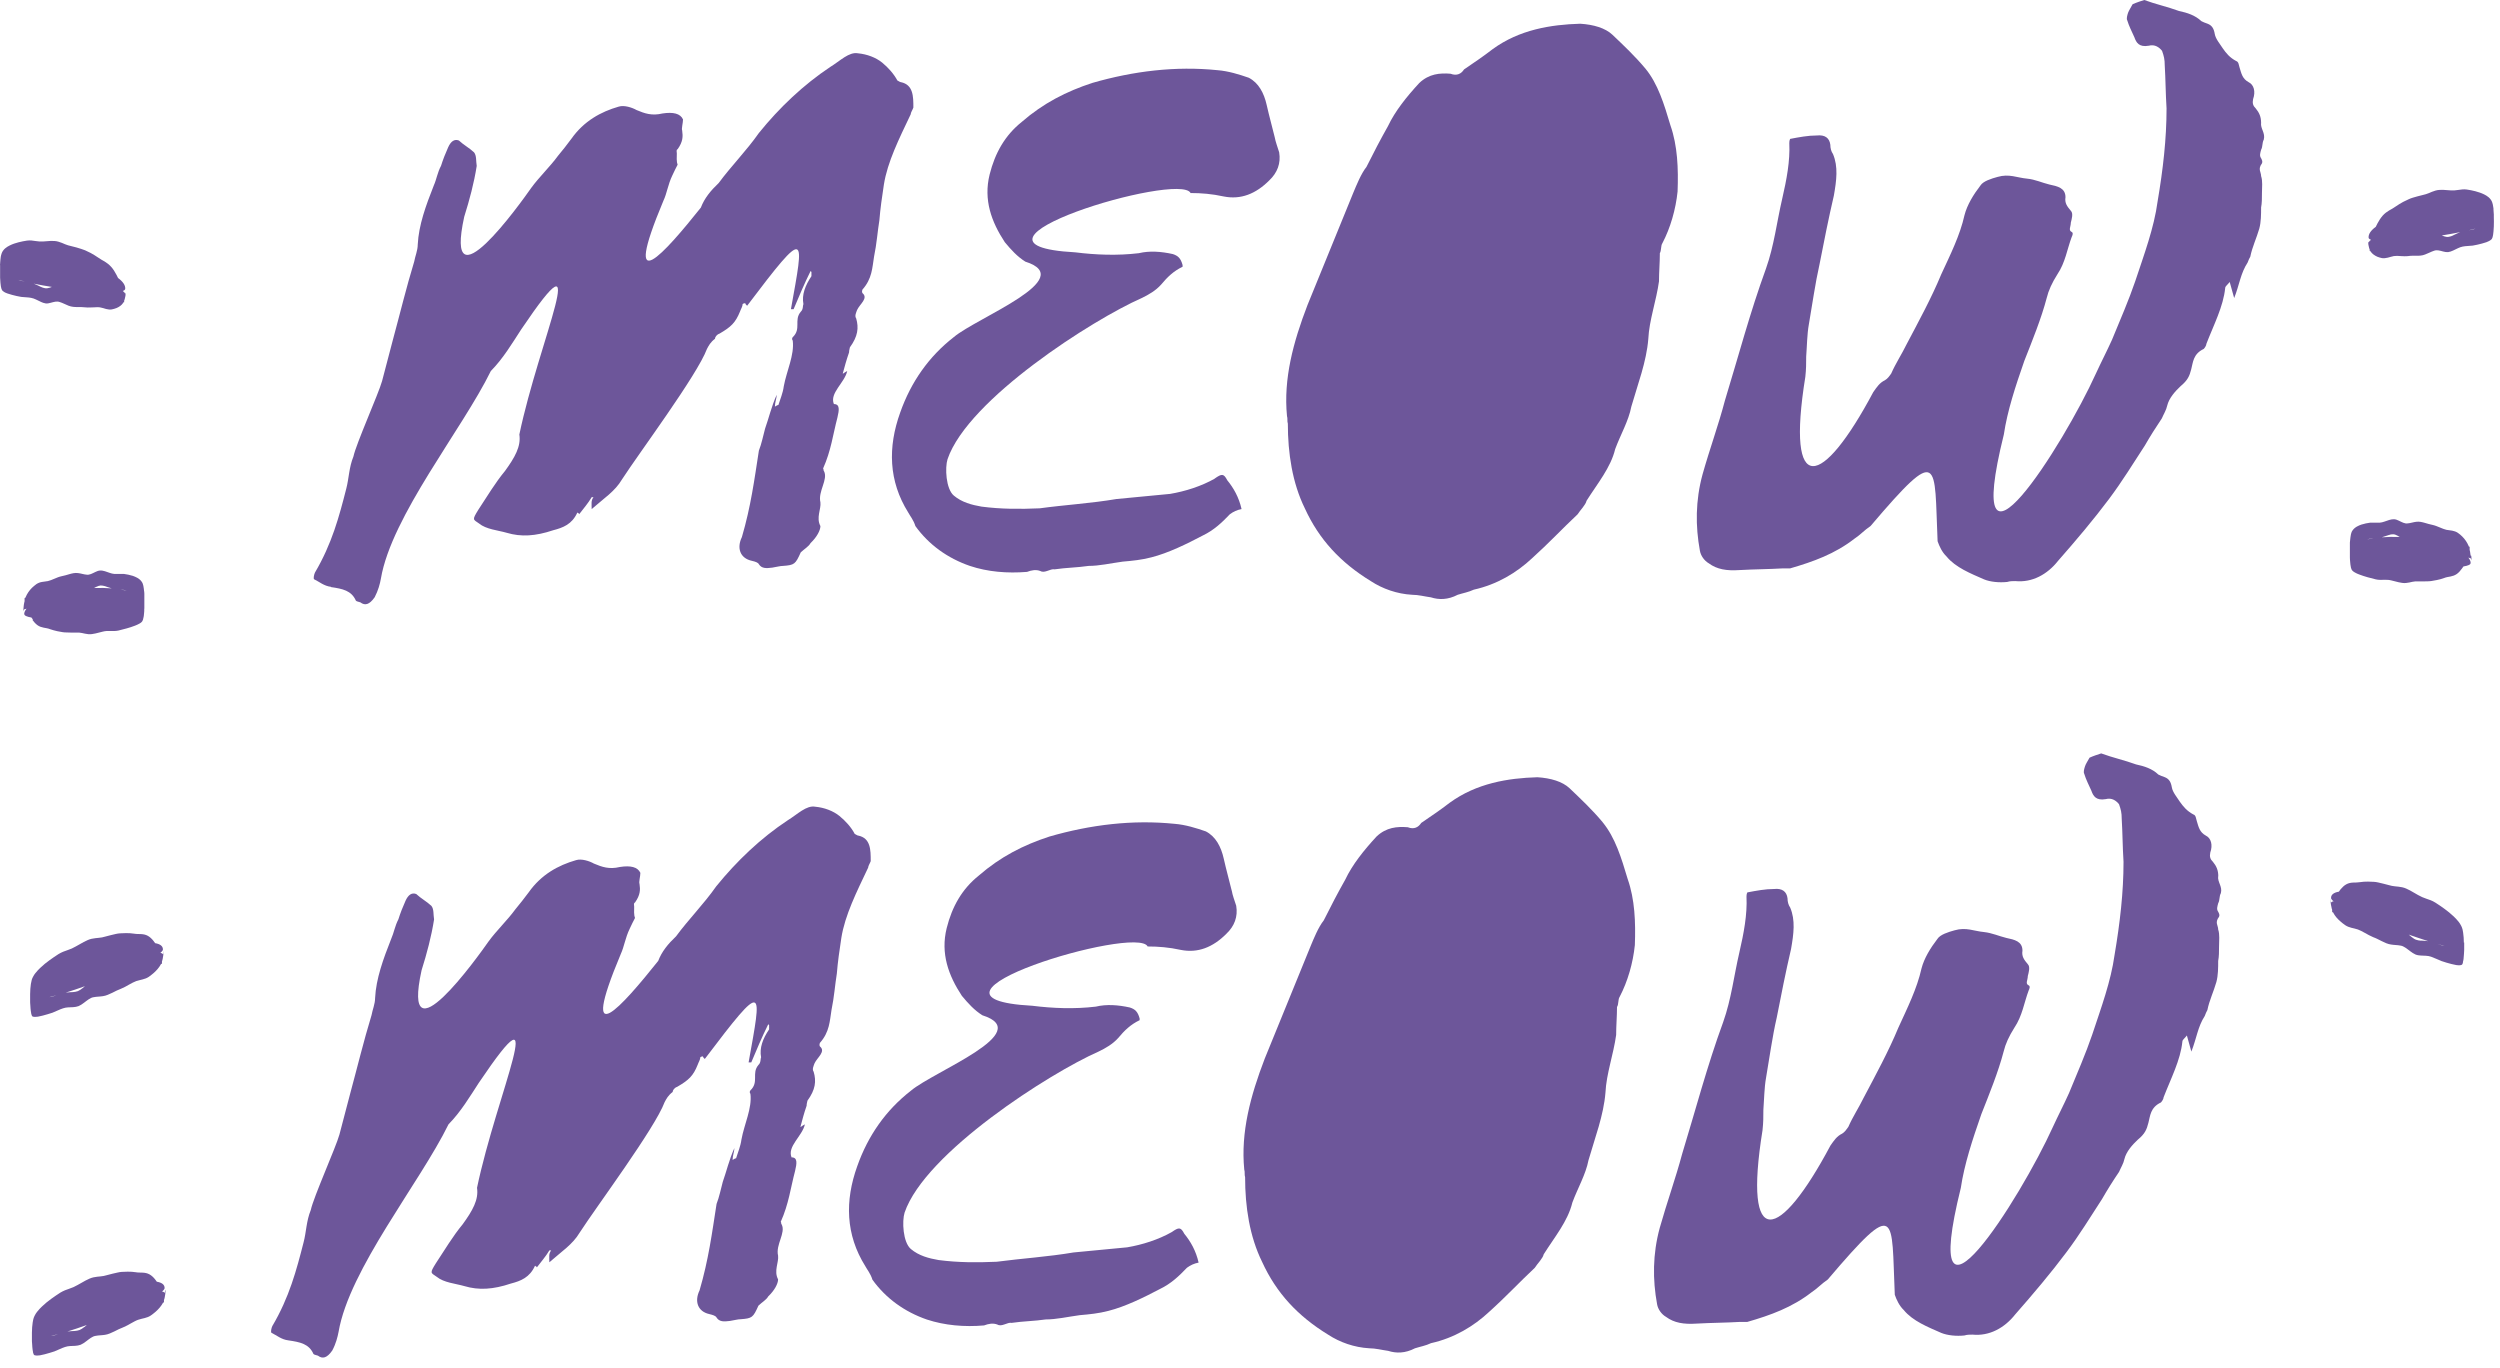
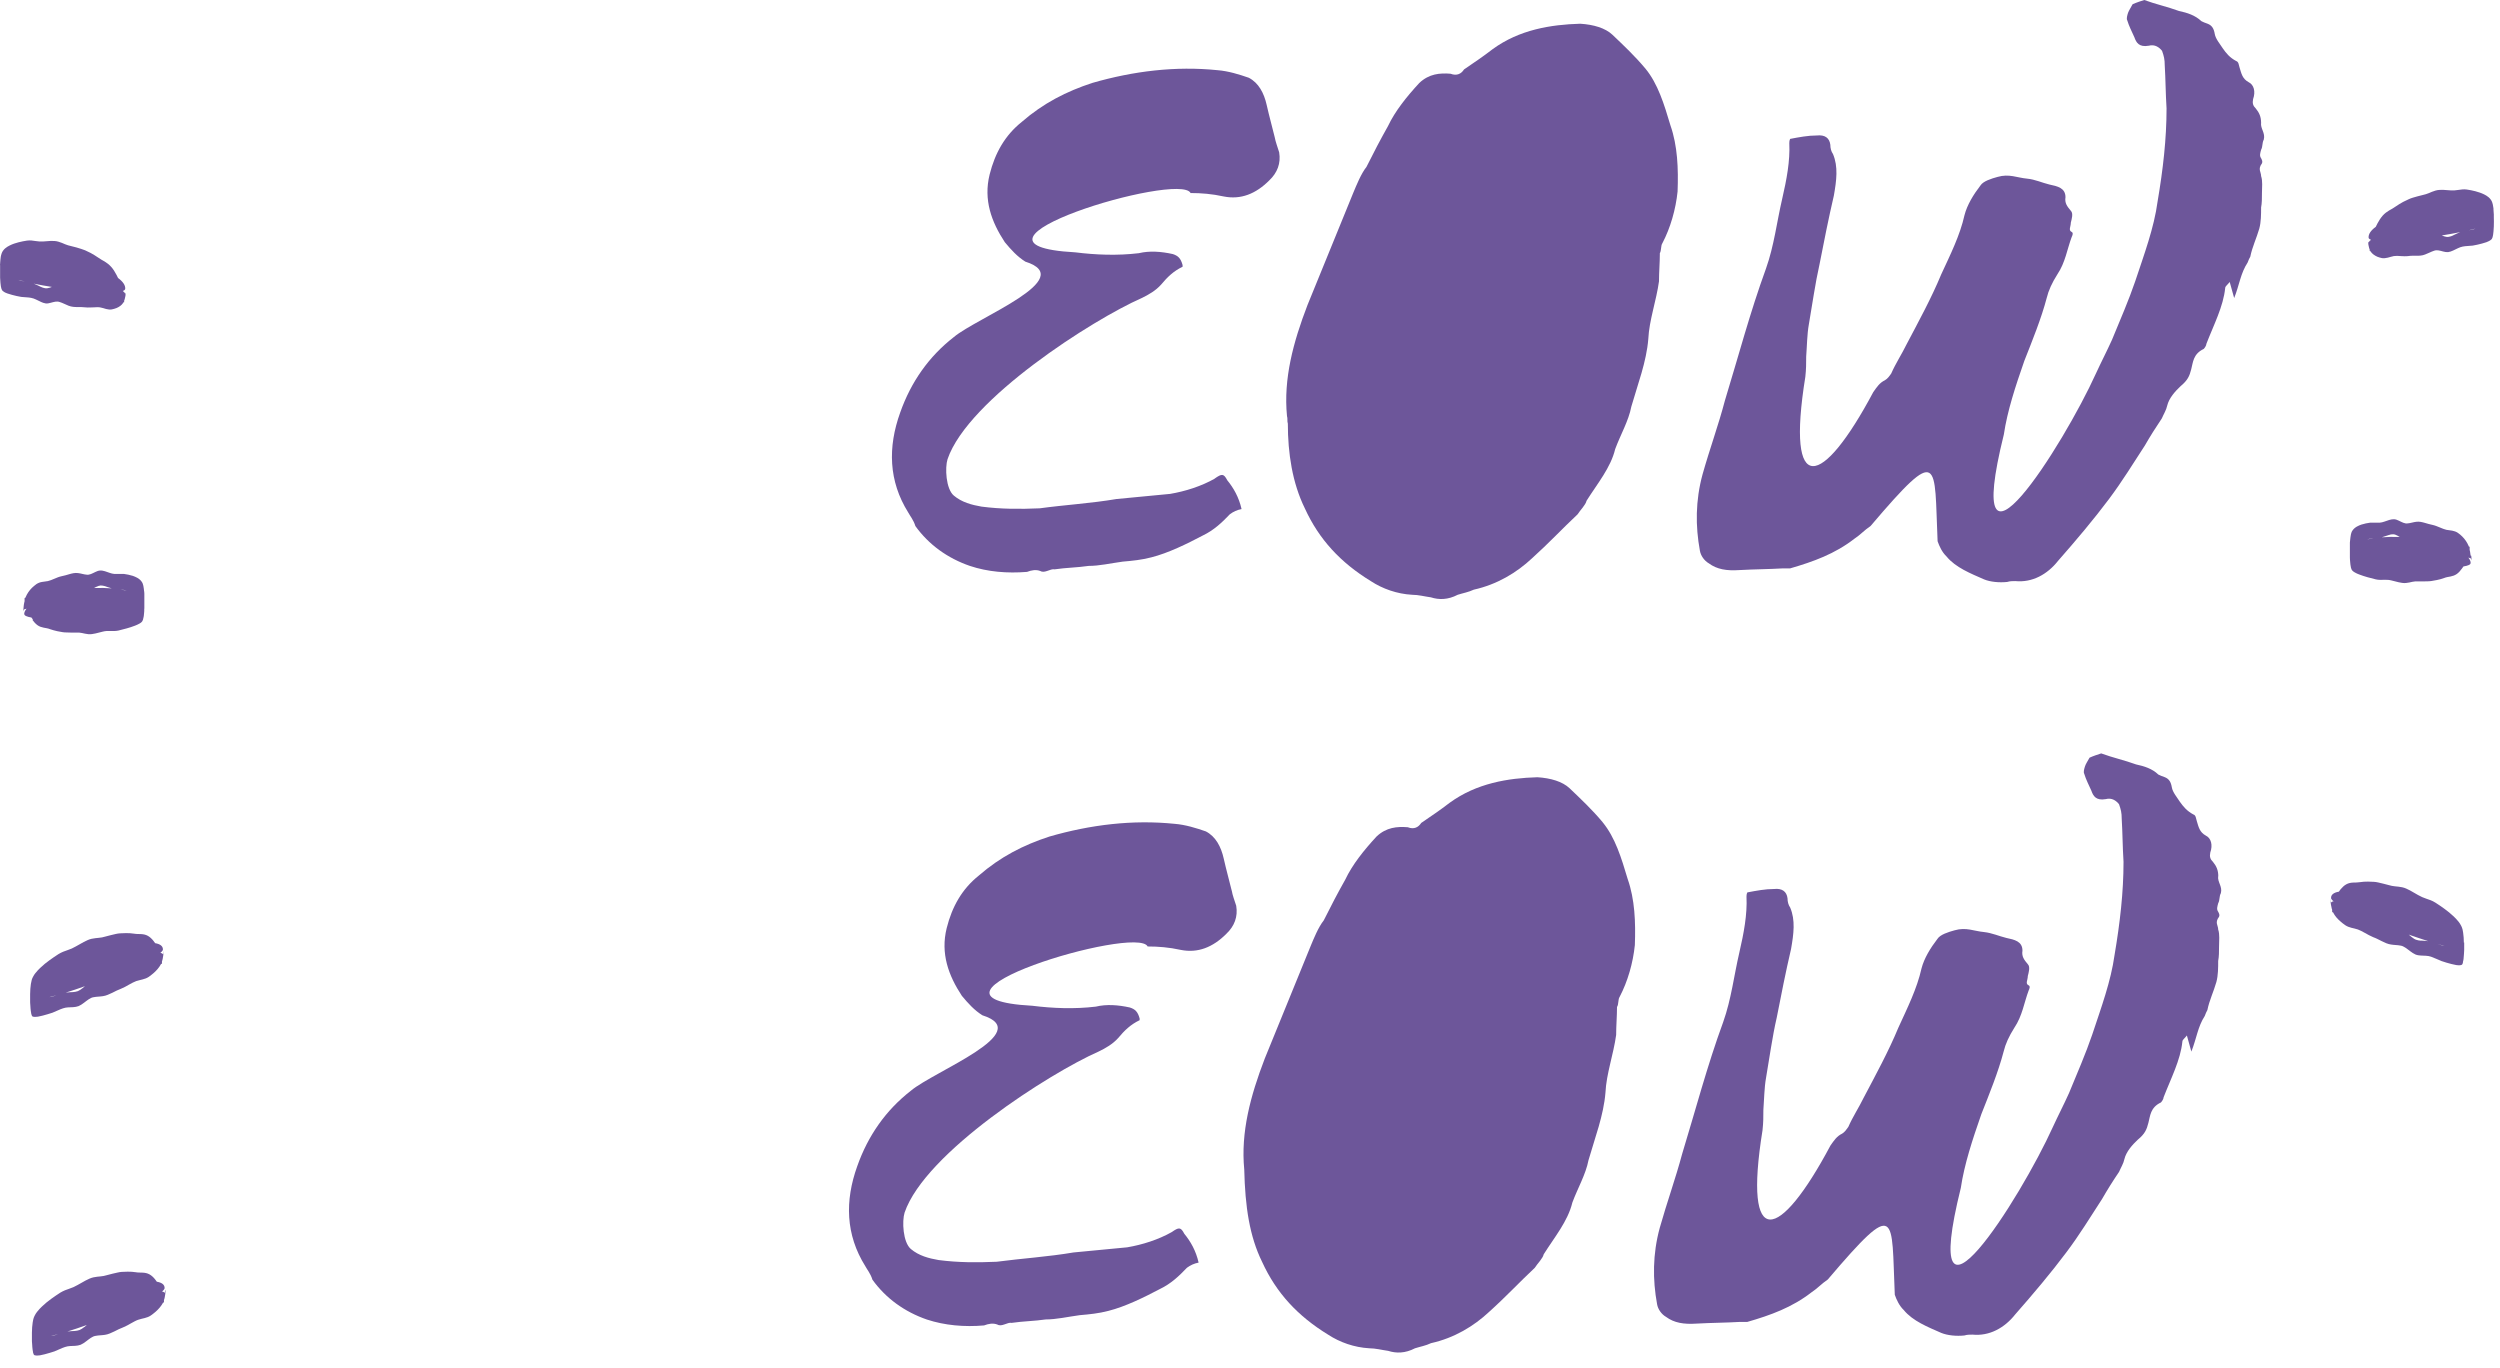
<svg xmlns="http://www.w3.org/2000/svg" width="234" height="128" viewBox="0 0 234 128" fill="none">
  <path d="M3.02 95.13C3.02 95.13 3.07 95.15 3.09 95.16C3.25 95.2 3.4 95.17 3.55 95.16L4 95.06C4.3 94.98 4.61 94.89 4.91 94.79C5.25 94.66 5.58 94.48 5.9 94.38C6.21 94.27 6.53 94.29 6.86 94.27C7.03 94.26 7.19 94.23 7.36 94.17C7.53 94.1 7.7 93.98 7.86 93.86C8.18 93.62 8.46 93.38 8.75 93.34C9.04 93.28 9.34 93.29 9.64 93.24C9.94 93.2 10.24 93.05 10.52 92.92C10.8 92.78 11.06 92.64 11.32 92.55C11.59 92.44 11.84 92.3 12.08 92.16C12.32 92.03 12.55 91.9 12.75 91.83C12.96 91.76 13.16 91.73 13.36 91.67C13.56 91.62 13.75 91.55 13.93 91.43C14.1 91.31 14.25 91.19 14.39 91.07C14.67 90.82 14.89 90.56 15.04 90.29C15.05 90.26 15.07 90.24 15.08 90.21C15.11 90.21 15.13 90.22 15.14 90.22C15.14 90.22 15.15 90.22 15.16 90.21C15.16 90.18 15.16 90.28 15.16 89.99C15.18 89.95 15.19 89.9 15.2 89.86C15.22 89.78 15.24 89.71 15.25 89.61C15.25 89.57 15.27 89.51 15.28 89.43C15.28 89.4 15.28 89.36 15.29 89.33V89.29C15.29 89.29 15.29 89.22 15.3 89.19C15.3 89.05 15.3 88.97 15.3 88.96C15.3 88.95 15.3 88.99 15.29 89.08C15.29 89.12 15.28 89.19 15.28 89.22C15.28 89.24 15.28 89.25 15.27 89.27C15.26 89.32 15.25 89.3 15.24 89.3L15.19 89.25C15.19 89.25 15.19 89.23 15.19 89.22C15.19 89.23 15.19 89.24 15.19 89.25C15.19 89.25 15.09 89.19 15.02 89.19C15.02 89.19 15.02 89.19 15.02 89.18C15.13 89.09 15.2 89.01 15.23 88.95C15.23 88.95 15.23 88.97 15.23 88.99C15.23 88.97 15.23 88.96 15.23 88.95C15.24 88.92 15.25 88.9 15.25 88.87C15.25 88.55 14.99 88.36 14.52 88.28C14.47 88.21 14.42 88.14 14.36 88.06C14.21 87.87 14.03 87.7 13.83 87.59C13.63 87.48 13.41 87.44 13.19 87.43C12.97 87.42 12.75 87.43 12.54 87.39C12.31 87.35 12.05 87.34 11.79 87.34L11.24 87.36C11 87.37 10.71 87.45 10.37 87.53L9.83 87.67L9.55 87.74L9.25 87.78C9.05 87.8 8.82 87.82 8.58 87.87C8.34 87.92 8.09 88.04 7.84 88.17L7.09 88.59C6.84 88.74 6.6 88.84 6.33 88.93C6.06 89.02 5.78 89.12 5.48 89.3C5.2 89.48 4.92 89.67 4.63 89.88C4.34 90.09 4.05 90.32 3.76 90.6C3.61 90.74 3.47 90.89 3.31 91.09C3.23 91.19 3.16 91.29 3.08 91.45C3.06 91.49 3.04 91.54 3.01 91.6C3 91.63 2.98 91.67 2.97 91.72C2.95 91.79 2.94 91.82 2.89 92.1C2.88 92.21 2.86 92.3 2.84 92.55C2.84 92.63 2.82 92.87 2.82 93.05C2.82 92.61 2.82 93.61 2.82 93.74C2.82 93.74 2.82 93.98 2.84 94.11C2.84 94.29 2.87 94.47 2.88 94.6C2.9 94.75 2.92 94.84 2.92 94.83V94.88C2.92 94.88 2.95 94.95 2.95 94.97C2.95 94.99 2.96 95.01 2.97 95.03C2.97 95.05 2.99 95.07 2.99 95.08C3.01 95.12 3.03 95.12 3.04 95.13H3.02ZM15.18 89.34C15.18 89.34 15.18 89.32 15.18 89.31C15.18 89.33 15.18 89.34 15.18 89.35V89.33V89.34ZM7.97 92.29C7.89 92.36 7.81 92.42 7.73 92.49C7.58 92.61 7.43 92.71 7.29 92.77C7.14 92.82 6.99 92.85 6.83 92.86C6.61 92.88 6.38 92.87 6.15 92.91C6.72 92.73 7.34 92.53 7.97 92.3V92.29ZM5.27 93.16C5.12 93.21 4.97 93.27 4.83 93.3L4.62 93.33C4.82 93.28 5.04 93.22 5.27 93.16Z" fill="#6D569A" />
  <path d="M15.448 120.779C15.448 120.779 15.448 120.889 15.438 120.919C15.438 120.939 15.438 120.949 15.428 120.969C15.418 121.019 15.408 120.999 15.398 120.999L15.348 120.949C15.348 120.949 15.348 120.929 15.348 120.919C15.348 120.929 15.348 120.939 15.348 120.949C15.348 120.949 15.248 120.889 15.178 120.889C15.178 120.889 15.178 120.889 15.178 120.879C15.288 120.789 15.358 120.709 15.388 120.639C15.388 120.639 15.388 120.669 15.388 120.679C15.388 120.659 15.388 120.649 15.388 120.639C15.398 120.609 15.408 120.589 15.408 120.559C15.408 120.239 15.148 120.049 14.678 119.969C14.628 119.899 14.578 119.829 14.518 119.749C14.368 119.559 14.188 119.389 13.988 119.279C13.788 119.169 13.568 119.129 13.348 119.119C13.128 119.109 12.908 119.119 12.698 119.079C12.468 119.039 12.208 119.029 11.948 119.029L11.398 119.049C11.158 119.059 10.868 119.149 10.528 119.219L9.988 119.359L9.708 119.429L9.418 119.469C9.208 119.489 8.988 119.509 8.748 119.559C8.508 119.609 8.258 119.729 8.008 119.859L7.258 120.279C7.008 120.429 6.768 120.529 6.498 120.619C6.228 120.709 5.948 120.809 5.648 120.989C5.368 121.169 5.088 121.359 4.798 121.569C4.508 121.779 4.218 122.009 3.928 122.289C3.778 122.429 3.638 122.579 3.478 122.779C3.398 122.879 3.328 122.979 3.248 123.139C3.228 123.179 3.208 123.229 3.178 123.289C3.168 123.319 3.148 123.359 3.138 123.409C3.118 123.479 3.108 123.499 3.058 123.789C3.048 123.899 3.028 123.989 3.008 124.239C3.008 124.319 2.988 124.559 2.988 124.739C2.988 124.299 2.988 125.299 2.988 125.439C2.988 125.469 2.988 125.679 3.008 125.809C3.008 125.989 3.038 126.169 3.048 126.299C3.068 126.449 3.088 126.539 3.088 126.529V126.579C3.088 126.579 3.118 126.649 3.118 126.669C3.118 126.689 3.128 126.709 3.138 126.729C3.138 126.749 3.158 126.769 3.158 126.779C3.178 126.819 3.198 126.819 3.208 126.829C3.228 126.849 3.258 126.859 3.278 126.859C3.438 126.899 3.588 126.869 3.738 126.859L4.188 126.759C4.488 126.679 4.798 126.589 5.098 126.489C5.438 126.359 5.768 126.179 6.088 126.079C6.398 125.969 6.718 125.989 7.048 125.969C7.218 125.959 7.378 125.929 7.548 125.869C7.718 125.799 7.888 125.679 8.048 125.559C8.368 125.319 8.648 125.079 8.938 125.039C9.228 124.979 9.528 124.989 9.828 124.939C10.128 124.899 10.428 124.749 10.708 124.619C10.988 124.479 11.248 124.339 11.508 124.249C11.778 124.139 12.028 123.999 12.268 123.859C12.508 123.729 12.728 123.599 12.938 123.529C13.148 123.459 13.348 123.419 13.548 123.369C13.748 123.319 13.938 123.249 14.118 123.129C14.288 123.009 14.438 122.889 14.578 122.769C14.858 122.519 15.078 122.259 15.228 121.989C15.238 121.959 15.258 121.939 15.268 121.909C15.298 121.909 15.318 121.919 15.328 121.919C15.328 121.919 15.338 121.919 15.348 121.909C15.348 121.879 15.348 121.979 15.348 121.689C15.368 121.649 15.378 121.599 15.388 121.559C15.408 121.479 15.428 121.409 15.438 121.309C15.438 121.269 15.458 121.209 15.468 121.129C15.468 121.099 15.468 121.059 15.478 121.029V120.989C15.478 120.989 15.478 120.919 15.488 120.889C15.488 120.749 15.488 120.669 15.488 120.659C15.488 120.649 15.488 120.689 15.478 120.779H15.448ZM4.988 125.019L4.778 125.049C4.978 124.999 5.198 124.939 5.428 124.879C5.278 124.929 5.128 124.989 4.988 125.019ZM7.888 124.209C7.738 124.329 7.588 124.429 7.448 124.489C7.298 124.539 7.148 124.569 6.988 124.579C6.768 124.599 6.538 124.589 6.308 124.629C6.878 124.449 7.498 124.249 8.128 124.019C8.048 124.089 7.968 124.149 7.888 124.219V124.209Z" fill="#6D569A" />
  <path d="M3.031 58.02C3.171 58.21 3.331 58.39 3.511 58.52C3.691 58.65 3.891 58.71 4.091 58.75C4.291 58.79 4.491 58.81 4.681 58.89C4.891 58.96 5.131 59.03 5.361 59.08L5.861 59.17C6.081 59.21 6.341 59.19 6.651 59.21H7.401L7.671 59.25C7.861 59.29 8.061 59.34 8.271 59.36C8.491 59.38 8.721 59.34 8.941 59.29L9.621 59.12C9.851 59.06 10.071 59.05 10.311 59.06C10.551 59.06 10.811 59.08 11.081 59.02L11.851 58.82C12.111 58.75 12.381 58.66 12.641 58.56C12.771 58.51 12.911 58.45 13.051 58.37C13.121 58.33 13.191 58.29 13.261 58.22C13.281 58.2 13.301 58.18 13.321 58.14C13.331 58.11 13.341 58.11 13.381 58.01C13.391 57.97 13.401 57.95 13.441 57.75C13.441 57.73 13.441 57.71 13.461 57.64C13.461 57.58 13.481 57.51 13.481 57.43C13.481 57.36 13.491 57.28 13.501 57.2V56.98L13.511 56.97V56.95C13.511 56.89 13.511 56.82 13.511 56.75C13.511 56.61 13.511 56.47 13.511 56.33C13.511 56.17 13.511 56.12 13.511 56.02C13.511 55.93 13.511 55.84 13.511 55.76C13.511 55.68 13.511 55.63 13.511 55.57C13.511 55.45 13.491 55.33 13.481 55.28C13.481 55.22 13.461 55.13 13.461 55.1C13.451 55.02 13.441 54.95 13.431 54.91C13.431 54.86 13.411 54.83 13.411 54.81C13.401 54.76 13.391 54.72 13.381 54.7C13.361 54.65 13.351 54.61 13.341 54.58C13.321 54.53 13.291 54.49 13.271 54.46C13.191 54.34 13.121 54.28 13.051 54.22C12.981 54.16 12.911 54.12 12.841 54.08C12.701 54 12.561 53.95 12.431 53.9C12.151 53.81 11.881 53.76 11.601 53.72H10.701C10.411 53.7 10.131 53.56 9.831 53.47C9.681 53.43 9.531 53.39 9.371 53.4C9.211 53.41 9.061 53.47 8.921 53.54C8.631 53.68 8.371 53.83 8.111 53.79C7.841 53.77 7.581 53.67 7.301 53.64C7.021 53.6 6.751 53.67 6.501 53.74C6.251 53.81 6.011 53.89 5.781 53.93C5.531 53.98 5.301 54.08 5.091 54.17C4.871 54.26 4.671 54.35 4.481 54.39L3.931 54.47C3.751 54.5 3.581 54.56 3.411 54.67C3.261 54.78 3.121 54.9 2.991 55.02C2.741 55.27 2.541 55.56 2.401 55.89C2.401 55.91 2.391 55.93 2.381 55.95C2.351 55.95 2.331 55.95 2.321 55.97C2.321 55.97 2.301 55.98 2.301 55.99C2.301 55.99 2.301 55.99 2.301 56.01C2.301 56.01 2.301 56.01 2.301 56.02C2.301 56.02 2.301 56.02 2.301 56.04V56.16C2.301 56.16 2.301 56.24 2.301 56.27C2.291 56.32 2.271 56.38 2.261 56.44C2.241 56.54 2.221 56.65 2.211 56.8C2.211 56.87 2.191 56.96 2.191 57.04C2.191 57.14 2.191 57.21 2.191 57.22C2.191 57.24 2.191 57.22 2.211 57.16C2.211 57.12 2.231 57.09 2.241 57.07C2.251 57.04 2.271 57.04 2.291 57.03C2.291 57 2.291 56.98 2.291 56.95C2.291 56.98 2.291 57.01 2.291 57.03L2.451 56.98C2.451 56.98 2.471 56.98 2.481 56.97C2.371 57.11 2.301 57.25 2.271 57.39C2.271 57.37 2.271 57.35 2.271 57.33C2.271 57.36 2.271 57.38 2.271 57.39C2.271 57.42 2.271 57.44 2.271 57.47C2.271 57.62 2.511 57.73 2.941 57.8C2.991 57.87 3.041 57.94 3.091 58.01L3.031 58.02ZM11.651 55.23C11.721 55.25 11.791 55.28 11.861 55.3C11.681 55.25 11.491 55.21 11.281 55.18C11.401 55.19 11.531 55.2 11.651 55.23ZM9.021 54.93C9.161 54.86 9.291 54.81 9.421 54.8C9.561 54.8 9.701 54.83 9.841 54.87C10.041 54.93 10.241 55.02 10.461 55.07C9.951 55.03 9.391 55.02 8.801 55.04C8.871 55 8.951 54.96 9.021 54.92V54.93Z" fill="#6D569A" />
  <path d="M3.81 28.25C3.97 28.32 4.12 28.381 4.28 28.401C4.44 28.421 4.6 28.381 4.75 28.34C5.05 28.261 5.32 28.171 5.59 28.27C5.87 28.351 6.14 28.511 6.43 28.62C6.72 28.73 7 28.741 7.26 28.741C7.52 28.741 7.77 28.741 8.01 28.77C8.26 28.8 8.5 28.77 8.73 28.77C8.95 28.761 9.17 28.741 9.36 28.77C9.55 28.8 9.75 28.87 9.93 28.921C10.12 28.971 10.3 28.991 10.47 28.96C10.63 28.93 10.77 28.881 10.91 28.831C11.17 28.721 11.38 28.57 11.52 28.36C11.54 28.331 11.56 28.3 11.58 28.27C11.6 28.28 11.61 28.291 11.62 28.3C11.62 28.3 11.62 28.3 11.62 28.27V28.171C11.62 28.171 11.62 28.171 11.62 28.151C11.64 28.11 11.66 28.061 11.67 28.011C11.69 27.941 11.71 27.87 11.72 27.791C11.72 27.741 11.73 27.71 11.75 27.631C11.75 27.61 11.75 27.59 11.75 27.581C11.75 27.55 11.75 27.52 11.75 27.491C11.75 27.441 11.75 27.41 11.75 27.39C11.75 27.381 11.75 27.39 11.75 27.401C11.75 27.421 11.74 27.46 11.73 27.46C11.72 27.48 11.71 27.46 11.7 27.46L11.65 27.381C11.61 27.331 11.57 27.291 11.51 27.261V27.241C11.51 27.241 11.51 27.241 11.51 27.23C11.59 27.201 11.66 27.16 11.69 27.11V27.12C11.69 27.12 11.69 27.12 11.69 27.11C11.7 27.09 11.71 27.07 11.72 27.041C11.75 26.71 11.51 26.36 11.05 26.02C11 25.921 10.95 25.82 10.9 25.721C10.76 25.451 10.6 25.191 10.4 24.971C10.21 24.761 10.01 24.61 9.8 24.48C9.6 24.36 9.39 24.261 9.19 24.11C8.97 23.96 8.73 23.811 8.49 23.68L7.97 23.43C7.74 23.331 7.47 23.261 7.15 23.16L6.64 23.03L6.37 22.96L6.09 22.86C5.9 22.78 5.69 22.68 5.46 22.62C5.23 22.55 5 22.55 4.76 22.55L4.05 22.601C3.81 22.62 3.59 22.601 3.33 22.561C3.08 22.52 2.81 22.48 2.53 22.52C2.27 22.561 2 22.61 1.73 22.68C1.46 22.75 1.18 22.84 0.9 22.98C0.76 23.05 0.62 23.131 0.48 23.25C0.41 23.311 0.34 23.381 0.26 23.5C0.24 23.53 0.22 23.561 0.2 23.61C0.19 23.631 0.18 23.66 0.16 23.701C0.14 23.741 0.13 23.78 0.1 23.901C0.08 23.98 0.07 24.03 0.04 24.3V24.351C0.06 24.011 0 24.78 0 24.82H0.01V24.84C0.01 24.84 0.01 24.881 0.01 25.11C0.01 25.381 0.01 25.721 0.01 25.991C0.03 26.32 0.04 26.421 0.04 26.451C0.05 26.581 0.07 26.701 0.08 26.791C0.09 26.86 0.11 26.941 0.12 26.971C0.12 26.991 0.13 27.02 0.14 27.041C0.18 27.14 0.18 27.14 0.2 27.171C0.23 27.201 0.24 27.221 0.27 27.241C0.42 27.37 0.56 27.421 0.7 27.471L1.13 27.601C1.41 27.68 1.7 27.741 1.99 27.791C2.31 27.831 2.62 27.82 2.92 27.881C3.21 27.93 3.51 28.11 3.82 28.25H3.81ZM4.87 26.851C4.79 26.881 4.72 26.901 4.65 26.93C4.51 26.971 4.37 27 4.23 26.98C4.09 26.96 3.94 26.91 3.8 26.84C3.6 26.75 3.38 26.631 3.16 26.55C3.7 26.66 4.28 26.77 4.88 26.86L4.87 26.851ZM1.91 26.27L1.72 26.201C1.91 26.25 2.11 26.3 2.33 26.351C2.19 26.331 2.05 26.3 1.91 26.27Z" fill="#6D569A" />
  <path d="M230.618 88.24C230.618 88.059 230.598 87.82 230.598 87.74C230.578 87.48 230.568 87.389 230.548 87.29C230.508 87.01 230.488 86.98 230.468 86.909C230.448 86.85 230.438 86.82 230.428 86.79C230.398 86.73 230.378 86.68 230.358 86.639C230.278 86.48 230.198 86.379 230.128 86.279C229.978 86.09 229.828 85.939 229.678 85.79C229.378 85.51 229.098 85.279 228.808 85.07C228.518 84.859 228.238 84.669 227.958 84.49C227.658 84.299 227.378 84.21 227.108 84.12C226.838 84.029 226.598 83.93 226.338 83.779L225.588 83.35C225.338 83.219 225.098 83.1 224.848 83.049C224.608 82.999 224.388 82.98 224.178 82.96L223.888 82.919L223.608 82.85L223.068 82.71C222.728 82.629 222.438 82.549 222.198 82.54L221.648 82.519C221.388 82.519 221.128 82.529 220.898 82.57C220.688 82.609 220.468 82.6 220.248 82.609C220.028 82.62 219.818 82.659 219.618 82.769C219.408 82.879 219.238 83.059 219.078 83.24C219.018 83.309 218.968 83.379 218.918 83.46C218.448 83.54 218.178 83.74 218.188 84.049C218.188 84.07 218.188 84.1 218.208 84.129C218.208 84.139 218.208 84.15 218.208 84.169C218.208 84.159 218.208 84.139 218.208 84.129C218.238 84.2 218.318 84.279 218.418 84.359C218.418 84.359 218.418 84.359 218.418 84.37C218.338 84.37 218.288 84.389 218.248 84.419L218.198 84.469C218.198 84.469 218.188 84.49 218.168 84.439C218.168 84.43 218.168 84.409 218.168 84.389C218.168 84.37 218.158 84.29 218.158 84.249C218.158 84.159 218.158 84.109 218.148 84.129C218.148 84.139 218.148 84.219 218.148 84.359C218.148 84.389 218.148 84.43 218.148 84.46V84.499C218.148 84.499 218.158 84.57 218.168 84.6C218.168 84.68 218.188 84.74 218.198 84.779C218.218 84.87 218.228 84.95 218.248 85.029C218.258 85.07 218.278 85.12 218.288 85.159C218.298 85.45 218.288 85.35 218.288 85.379C218.288 85.389 218.288 85.389 218.308 85.389C218.328 85.389 218.348 85.389 218.368 85.379C218.378 85.409 218.398 85.43 218.408 85.46C218.558 85.74 218.778 85.999 219.058 86.24C219.198 86.359 219.348 86.49 219.518 86.6C219.698 86.719 219.888 86.79 220.088 86.84C220.288 86.889 220.488 86.93 220.698 86.999C220.898 87.07 221.128 87.2 221.368 87.329C221.608 87.46 221.858 87.609 222.128 87.719C222.388 87.809 222.648 87.95 222.928 88.09C223.208 88.23 223.498 88.37 223.808 88.409C224.108 88.46 224.408 88.45 224.698 88.51C224.988 88.549 225.268 88.79 225.588 89.029C225.748 89.15 225.908 89.26 226.088 89.34C226.258 89.409 226.428 89.43 226.588 89.439C226.918 89.46 227.238 89.439 227.548 89.549C227.868 89.659 228.198 89.829 228.538 89.96C228.838 90.059 229.148 90.159 229.448 90.23L229.898 90.329C230.048 90.35 230.198 90.37 230.358 90.329C230.378 90.329 230.398 90.32 230.428 90.299C230.438 90.29 230.448 90.279 230.478 90.249C230.478 90.249 230.498 90.219 230.498 90.2C230.498 90.18 230.518 90.159 230.518 90.139C230.518 90.12 230.538 90.09 230.538 90.049V89.999C230.538 89.999 230.568 89.93 230.588 89.769C230.608 89.629 230.618 89.46 230.628 89.279C230.628 89.15 230.638 88.939 230.648 88.909C230.648 88.769 230.648 87.769 230.648 88.21L230.618 88.24ZM218.238 84.51C218.238 84.51 218.238 84.529 218.238 84.54V84.559C218.238 84.559 218.238 84.529 218.238 84.519V84.51ZM226.598 88.049C226.438 88.04 226.288 88.01 226.138 87.96C225.998 87.909 225.848 87.799 225.698 87.68C225.618 87.62 225.538 87.549 225.458 87.48C226.088 87.7 226.708 87.909 227.278 88.09C227.048 88.059 226.818 88.059 226.598 88.04V88.049ZM228.598 88.499C228.448 88.46 228.308 88.409 228.158 88.359C228.388 88.43 228.608 88.48 228.808 88.529L228.608 88.499H228.598Z" fill="#6D569A" />
  <path d="M231.249 52C231.229 51.86 231.219 51.75 231.199 51.64C231.189 51.58 231.179 51.53 231.159 51.47C231.159 51.43 231.159 51.4 231.159 51.36V51.24C231.159 51.24 231.159 51.24 231.159 51.23C231.159 51.23 231.159 51.22 231.159 51.21C231.159 51.21 231.159 51.2 231.159 51.19C231.159 51.19 231.149 51.17 231.139 51.17C231.119 51.16 231.099 51.15 231.079 51.15C231.079 51.13 231.069 51.11 231.059 51.09C230.919 50.76 230.719 50.47 230.469 50.22C230.339 50.09 230.199 49.97 230.049 49.87C229.889 49.76 229.709 49.71 229.529 49.67L228.979 49.59C228.799 49.55 228.589 49.46 228.369 49.37C228.149 49.28 227.919 49.18 227.679 49.13C227.449 49.09 227.209 49.01 226.959 48.94C226.709 48.87 226.439 48.8 226.159 48.84C225.889 48.87 225.619 48.97 225.349 48.99C225.089 49.03 224.829 48.88 224.539 48.74C224.399 48.67 224.249 48.61 224.089 48.6C223.929 48.6 223.779 48.62 223.629 48.67C223.329 48.76 223.039 48.9 222.759 48.92H221.859C221.579 48.96 221.309 49.01 221.029 49.1C220.889 49.15 220.759 49.2 220.619 49.28C220.549 49.32 220.479 49.36 220.409 49.42C220.339 49.48 220.269 49.54 220.189 49.66C220.169 49.69 220.149 49.73 220.119 49.78C220.109 49.81 220.089 49.84 220.079 49.9C220.079 49.93 220.059 49.96 220.049 50.01C220.049 50.04 220.039 50.07 220.029 50.12C220.029 50.16 220.009 50.23 219.999 50.31C219.999 50.35 219.979 50.43 219.979 50.49C219.979 50.54 219.959 50.66 219.949 50.78C219.949 50.84 219.949 50.89 219.949 50.97C219.949 51.05 219.949 51.14 219.949 51.23C219.949 51.33 219.949 51.38 219.949 51.54C219.949 51.68 219.949 51.82 219.949 51.96C219.949 52.03 219.949 52.1 219.949 52.16V52.18L219.959 52.41C219.959 52.49 219.969 52.57 219.979 52.64C219.979 52.71 219.989 52.78 219.999 52.85C220.009 52.93 220.009 52.94 220.019 52.96C220.049 53.16 220.059 53.17 220.079 53.22C220.109 53.32 220.119 53.32 220.139 53.35C220.169 53.39 220.179 53.41 220.199 53.43C220.279 53.5 220.339 53.54 220.409 53.58C220.549 53.66 220.679 53.72 220.819 53.77C221.089 53.87 221.349 53.96 221.609 54.03L222.379 54.23C222.649 54.29 222.909 54.28 223.149 54.27C223.399 54.26 223.609 54.27 223.839 54.33L224.519 54.5C224.739 54.55 224.969 54.59 225.189 54.57C225.409 54.55 225.609 54.5 225.789 54.46L226.059 54.42H226.809C227.119 54.41 227.379 54.42 227.599 54.38L228.099 54.29C228.339 54.24 228.569 54.18 228.779 54.1C228.969 54.02 229.169 54 229.369 53.96C229.569 53.92 229.759 53.86 229.949 53.73C230.139 53.6 230.289 53.42 230.429 53.23C230.479 53.16 230.529 53.09 230.579 53.02C231.009 52.95 231.259 52.85 231.249 52.69C231.249 52.66 231.249 52.64 231.249 52.61C231.219 52.47 231.149 52.33 231.039 52.19C231.039 52.19 231.059 52.19 231.069 52.2L231.229 52.25C231.229 52.22 231.229 52.18 231.229 52.15C231.229 52.19 231.229 52.22 231.229 52.25C231.249 52.25 231.259 52.26 231.279 52.29C231.279 52.31 231.299 52.34 231.309 52.38C231.309 52.43 231.319 52.45 231.329 52.44C231.329 52.42 231.329 52.36 231.329 52.26C231.329 52.18 231.319 52.08 231.309 52.02L231.249 52ZM221.569 50.5C221.639 50.48 221.709 50.45 221.779 50.43C221.899 50.4 222.029 50.39 222.149 50.38C221.939 50.41 221.749 50.45 221.569 50.5ZM222.969 50.28C223.179 50.22 223.389 50.14 223.589 50.08C223.729 50.03 223.869 50 224.009 50.01C224.139 50.01 224.279 50.07 224.409 50.14C224.479 50.18 224.549 50.22 224.619 50.26C224.029 50.24 223.469 50.25 222.959 50.29L222.969 50.28Z" fill="#6D569A" />
  <path d="M233.422 20.309C233.422 20.059 233.422 20.029 233.422 20.039C233.422 20.129 233.362 19.209 233.392 19.569V19.519C233.352 19.249 233.342 19.199 233.322 19.119C233.292 18.999 233.282 18.959 233.262 18.919C233.252 18.879 233.232 18.849 233.222 18.829C233.202 18.779 233.182 18.749 233.162 18.719C233.082 18.599 233.012 18.539 232.942 18.469C232.802 18.349 232.662 18.269 232.522 18.199C232.242 18.059 231.972 17.979 231.692 17.899C231.422 17.829 231.152 17.779 230.892 17.739C230.612 17.699 230.342 17.739 230.092 17.779C229.842 17.819 229.612 17.839 229.372 17.819L228.662 17.769C228.432 17.769 228.192 17.769 227.962 17.839C227.732 17.899 227.532 17.999 227.332 18.079L227.052 18.179L226.782 18.249L226.272 18.379C225.952 18.469 225.682 18.539 225.452 18.649L224.932 18.899C224.692 19.029 224.452 19.179 224.232 19.329C224.032 19.479 223.832 19.579 223.622 19.699C223.422 19.819 223.212 19.969 223.022 20.179C222.832 20.399 222.662 20.659 222.522 20.929C222.472 21.029 222.422 21.129 222.372 21.229C221.912 21.569 221.672 21.919 221.702 22.249C221.702 22.269 221.712 22.299 221.732 22.319C221.732 22.319 221.732 22.319 221.732 22.329C221.732 22.329 221.732 22.329 221.732 22.319C221.762 22.369 221.822 22.399 221.912 22.439C221.912 22.439 221.912 22.439 221.912 22.449V22.469C221.852 22.499 221.802 22.539 221.772 22.589L221.722 22.669C221.722 22.669 221.712 22.689 221.692 22.669C221.692 22.669 221.682 22.629 221.672 22.609C221.672 22.589 221.672 22.579 221.672 22.599C221.672 22.609 221.672 22.649 221.672 22.699C221.672 22.729 221.672 22.759 221.672 22.789C221.672 22.809 221.672 22.819 221.672 22.839C221.682 22.919 221.692 22.949 221.702 22.999C221.712 23.079 221.732 23.149 221.752 23.219C221.762 23.269 221.782 23.319 221.802 23.359C221.802 23.359 221.802 23.359 221.802 23.379V23.499C221.802 23.499 221.822 23.479 221.842 23.469C221.862 23.499 221.882 23.529 221.902 23.559C222.042 23.759 222.252 23.909 222.512 24.029C222.642 24.079 222.792 24.129 222.952 24.159C223.122 24.189 223.302 24.159 223.492 24.119C223.682 24.069 223.872 24.009 224.062 23.969C224.252 23.939 224.462 23.949 224.692 23.969C224.922 23.979 225.152 23.999 225.412 23.969C225.652 23.929 225.902 23.939 226.162 23.939C226.422 23.939 226.702 23.939 226.992 23.819C227.272 23.719 227.552 23.559 227.832 23.469C228.102 23.369 228.372 23.459 228.672 23.539C228.822 23.579 228.972 23.609 229.142 23.599C229.302 23.579 229.462 23.519 229.612 23.449C229.922 23.309 230.222 23.129 230.512 23.079C230.812 23.019 231.122 23.029 231.442 22.989C231.732 22.939 232.012 22.879 232.302 22.799L232.732 22.669C232.872 22.609 233.012 22.559 233.162 22.439C233.182 22.419 233.202 22.399 233.232 22.369C233.242 22.339 233.252 22.339 233.292 22.239C233.292 22.219 233.302 22.199 233.312 22.169C233.312 22.139 233.342 22.059 233.352 21.989C233.372 21.899 233.382 21.779 233.392 21.649C233.392 21.619 233.402 21.519 233.422 21.189C233.432 20.919 233.432 20.579 233.422 20.309ZM229.632 22.029C229.482 22.099 229.342 22.149 229.192 22.169C229.052 22.189 228.912 22.169 228.772 22.119C228.702 22.099 228.622 22.069 228.552 22.039C229.152 21.939 229.732 21.839 230.272 21.729C230.052 21.809 229.842 21.929 229.632 22.019V22.029ZM231.512 21.469C231.372 21.509 231.232 21.529 231.092 21.549C231.302 21.499 231.512 21.449 231.702 21.399L231.512 21.469Z" fill="#6D569A" />
-   <path d="M30.971 54.95C32.061 55.11 32.891 55.27 33.311 56.22C33.391 56.3 33.481 56.3 33.731 56.38C34.151 56.7 34.571 56.62 35.071 55.9C35.401 55.27 35.571 54.63 35.651 54.16C36.651 48.29 43.261 40.2 45.941 34.73C47.111 33.54 47.951 32.11 48.781 30.84C55.641 20.69 50.451 31.87 48.611 40.67C48.781 41.78 48.191 42.81 47.271 44.08C46.351 45.19 45.601 46.46 44.761 47.73C44.181 48.68 44.261 48.6 44.841 49C45.511 49.55 46.601 49.63 47.431 49.87C48.771 50.27 50.111 50.19 51.781 49.63C52.701 49.39 53.541 49.08 54.041 47.97C54.121 48.05 54.211 48.05 54.211 48.13C54.631 47.58 55.051 47.1 55.381 46.54H55.551C55.301 46.86 55.381 47.17 55.381 47.65C56.551 46.62 57.561 45.99 58.221 44.87C59.811 42.41 65.251 35.12 66.171 32.66C66.341 32.34 66.501 32.03 66.921 31.71C66.921 31.55 67.091 31.31 67.341 31.23C68.431 30.6 68.841 30.2 69.261 29.17C69.341 28.93 69.511 28.69 69.511 28.46C69.511 28.46 69.591 28.38 69.761 28.38C69.761 28.46 69.841 28.54 69.931 28.62C75.621 21.09 75.281 21.96 74.031 28.94H74.281C74.781 27.75 75.281 26.56 75.871 25.37L75.951 25.45V25.85C75.371 26.72 75.031 27.59 75.201 28.47C75.121 28.63 75.201 28.95 74.951 29.18C74.281 29.97 75.031 30.77 74.201 31.56C74.121 31.64 74.121 31.8 74.201 31.88C74.371 33.23 73.621 34.73 73.361 36.16C73.281 36.79 73.031 37.35 72.861 37.9C72.808 37.9 72.698 37.953 72.531 38.06C72.531 37.66 72.701 37.27 72.701 36.95C72.201 38.06 71.951 39.17 71.611 40.12C71.441 40.75 71.281 41.55 71.031 42.18C70.611 44.88 70.281 47.41 69.441 50.27C68.941 51.3 69.271 52.25 70.361 52.49C70.701 52.57 70.951 52.65 71.031 52.81C71.281 53.21 71.701 53.21 72.281 53.13C72.781 53.05 73.031 52.97 73.281 52.97C74.371 52.89 74.451 52.81 74.951 51.7C75.291 51.38 75.701 51.15 75.871 50.83C76.451 50.28 76.791 49.64 76.791 49.24C76.371 48.45 76.871 47.65 76.791 47.02C76.541 45.99 77.541 44.88 77.121 44.09C77.041 44.01 77.121 43.93 77.041 43.85C77.791 42.18 77.961 40.68 78.381 39.09C78.551 38.38 78.631 37.82 78.051 37.82C77.631 36.79 79.051 35.84 79.301 34.73C78.971 34.89 78.971 34.97 78.881 34.97C79.051 34.34 79.221 33.7 79.471 32.99C79.471 32.75 79.551 32.59 79.551 32.51C80.301 31.48 80.391 30.69 80.141 29.81C79.971 29.57 80.141 29.25 80.221 29.02C80.471 28.46 81.311 27.91 80.721 27.43C80.641 27.27 80.721 27.19 80.721 27.11C81.641 26.08 81.641 25.05 81.811 24.02C82.061 22.83 82.141 21.64 82.311 20.61C82.391 19.58 82.561 18.39 82.731 17.28C83.071 15.14 84.151 13 85.241 10.7C85.241 10.54 85.411 10.3 85.491 10.07C85.491 9.04 85.491 7.93 84.321 7.69C84.241 7.69 84.151 7.61 83.991 7.53C83.651 6.9 83.151 6.34 82.571 5.86C81.981 5.38 81.151 5.07 80.311 4.99C79.471 4.83 78.641 5.7 77.721 6.26C75.211 7.93 72.951 10.07 71.031 12.45C69.861 14.12 68.441 15.54 67.271 17.13C66.521 17.84 65.931 18.56 65.601 19.43C62.251 23.63 58.071 28.39 62.091 18.8C62.431 18.09 62.511 17.29 62.931 16.42C63.771 14.6 63.261 16.18 63.351 14.36C63.351 14.2 63.271 14.04 63.431 13.96C63.931 13.25 63.931 12.77 63.851 12.21C63.771 12.05 63.931 11.5 63.931 11.18C63.681 10.62 63.011 10.47 62.011 10.62C61.011 10.86 60.341 10.62 59.581 10.3C59.161 10.06 58.411 9.82 57.911 9.98C56.241 10.46 54.651 11.33 53.481 12.99C53.061 13.55 52.641 14.1 52.231 14.58C51.481 15.61 50.471 16.56 49.721 17.59C48.721 19.02 41.521 29.09 43.451 20.29C43.951 18.7 44.371 17.12 44.621 15.53C44.541 15.05 44.621 14.58 44.371 14.26C43.951 13.86 43.371 13.55 42.951 13.15C42.531 12.99 42.201 13.23 41.951 13.78C41.701 14.33 41.451 14.97 41.281 15.52C40.941 16.15 40.861 16.79 40.611 17.34C39.861 19.24 39.191 21.07 39.101 22.89C39.101 23.44 38.851 24 38.771 24.48C38.021 26.94 37.431 29.4 36.761 31.86C36.431 33.13 36.091 34.4 35.761 35.67C35.431 36.86 33.331 41.54 33.081 42.73C32.661 43.76 32.661 44.79 32.411 45.74C31.741 48.36 31.071 50.89 29.481 53.59C29.401 53.75 29.311 54.15 29.401 54.22C29.901 54.46 30.321 54.85 30.991 54.93L30.971 54.95Z" fill="#6D569A" />
  <path d="M113.7 44.799C112.45 45.509 110.94 45.989 109.52 46.229C107.93 46.389 106.17 46.549 104.5 46.709C102.16 47.109 99.65 47.259 97.31 47.579C95.47 47.659 93.71 47.659 91.87 47.419C90.95 47.259 90.03 47.019 89.28 46.389C88.53 45.759 88.44 43.769 88.69 42.979C90.61 37.349 102.32 29.899 106.84 27.909C107.51 27.589 108.18 27.199 108.68 26.639C109.27 25.929 109.85 25.369 110.69 24.969V24.809C110.52 24.179 110.27 23.939 109.77 23.779C108.68 23.539 107.6 23.459 106.59 23.699C104.58 23.939 102.57 23.859 100.65 23.619C87.6 22.909 110.44 16.009 111.44 18.069C112.44 18.069 113.45 18.149 114.54 18.389C116.13 18.709 117.55 18.149 118.81 16.879C119.56 16.169 119.9 15.289 119.73 14.259C119.56 13.699 119.4 13.309 119.31 12.829C119.06 11.799 118.81 10.929 118.56 9.819C118.31 8.709 117.81 7.759 116.89 7.279C115.97 6.959 114.97 6.649 113.96 6.569C110.03 6.169 106.1 6.649 102.25 7.759C99.83 8.549 97.65 9.659 95.64 11.409C94.05 12.679 93.13 14.339 92.63 16.329C92.04 18.709 92.8 20.769 94.05 22.669C94.64 23.379 95.22 24.019 95.97 24.489C100.99 26.079 91.45 29.719 89.28 31.549C86.94 33.369 85.27 35.749 84.26 38.609C83.09 41.859 83.17 45.029 85.01 47.969C85.18 48.289 85.51 48.679 85.68 49.239C86.93 50.979 88.69 52.249 90.78 52.969C92.45 53.529 94.29 53.679 96.13 53.529C96.55 53.369 96.97 53.289 97.38 53.449C97.8 53.689 98.3 53.209 98.72 53.289C99.81 53.129 100.81 53.129 101.9 52.969C102.9 52.969 103.91 52.729 105.08 52.569C106 52.489 106.84 52.409 107.76 52.169C109.35 51.769 111.11 50.899 112.61 50.109C113.61 49.629 114.37 48.919 115.12 48.129C115.45 47.889 115.79 47.729 116.21 47.649C115.96 46.539 115.46 45.669 114.87 44.949C114.54 44.319 114.37 44.319 113.7 44.789V44.799Z" fill="#6D569A" />
  <path d="M155.352 23.711C155.522 23.471 155.432 23.001 155.602 22.761C156.352 21.331 156.852 19.591 157.022 17.921C157.102 15.781 157.022 13.641 156.352 11.731C155.762 9.751 155.182 7.841 154.012 6.421C153.012 5.231 152.002 4.281 150.922 3.251C150.252 2.621 149.162 2.301 147.912 2.221C145.152 2.301 142.222 2.771 139.712 4.601C138.792 5.311 137.952 5.871 137.032 6.501C136.782 6.901 136.362 7.131 135.772 6.901C134.772 6.821 133.762 6.901 132.842 7.771C131.672 9.041 130.582 10.391 129.912 11.811C129.242 13.001 128.572 14.271 127.902 15.621C127.402 16.251 126.982 17.291 126.652 18.081C125.232 21.571 123.812 25.061 122.382 28.551C121.042 32.041 120.122 35.451 120.462 38.941C120.542 39.181 120.462 39.421 120.542 39.651C120.542 42.421 120.962 45.201 122.132 47.581C123.472 50.511 125.482 52.661 128.322 54.401C129.412 55.111 130.752 55.591 132.172 55.671C132.762 55.671 133.342 55.831 133.932 55.911C134.682 56.151 135.522 56.151 136.442 55.671C136.942 55.511 137.442 55.431 137.952 55.191C140.122 54.711 141.962 53.601 143.392 52.261C144.982 50.831 146.232 49.481 147.662 48.141C147.912 47.741 148.412 47.271 148.502 46.871C149.502 45.281 150.762 43.781 151.182 42.031C151.682 40.681 152.432 39.411 152.692 38.061C153.282 36.001 154.112 33.861 154.282 31.721C154.362 29.981 155.032 28.151 155.282 26.331C155.282 25.461 155.362 24.591 155.362 23.711H155.352Z" fill="#6D569A" />
  <path d="M211.639 11.5C211.639 10.94 211.469 10.55 211.139 10.15C210.889 9.91 210.809 9.67 210.889 9.28C211.139 8.57 210.969 7.93 210.469 7.69C209.889 7.37 209.799 6.9 209.629 6.34C209.549 6.1 209.549 5.78 209.299 5.71C208.709 5.39 208.379 5 208.049 4.52C207.799 4.12 207.379 3.65 207.299 3.17C207.219 2.69 207.049 2.38 206.629 2.22C206.379 2.14 206.209 2.06 206.049 1.98C205.459 1.42 204.709 1.19 203.959 1.03C202.869 0.63 201.789 0.4 200.699 0C200.449 0.08 199.949 0.24 199.609 0.4C199.439 0.72 199.279 0.96 199.189 1.19C199.109 1.43 199.019 1.75 199.109 1.9C199.279 2.46 199.529 2.93 199.779 3.49C199.949 3.97 200.199 4.44 201.119 4.28C201.699 4.12 202.119 4.44 202.369 4.76C202.539 5.24 202.619 5.55 202.619 6.11C202.699 7.38 202.699 8.73 202.789 10.15C202.789 13.01 202.459 15.86 201.949 18.87C201.619 21.33 200.699 23.79 199.859 26.32C199.269 28.06 198.439 29.97 197.689 31.79C197.189 32.9 196.689 33.85 196.179 34.96C193.169 41.62 183.549 56.85 187.559 40.67C187.889 38.45 188.649 36.15 189.479 33.77C190.229 31.87 191.069 29.8 191.569 27.9C191.739 27.19 192.069 26.47 192.569 25.68C193.319 24.57 193.489 23.3 193.909 22.19C193.989 22.03 194.079 21.79 193.909 21.71C193.579 21.55 193.829 21.23 193.829 20.84C193.909 20.52 194.079 19.97 193.829 19.73C193.499 19.33 193.239 19.02 193.329 18.46C193.329 17.59 192.579 17.43 191.819 17.27C191.149 17.11 190.479 16.79 189.729 16.72C188.809 16.64 188.059 16.24 186.969 16.56C186.379 16.72 185.629 16.96 185.379 17.35C184.709 18.22 184.129 19.17 183.879 20.13C183.459 22.03 182.539 23.86 181.699 25.68C180.779 27.9 179.609 30.04 178.439 32.26C178.019 33.13 177.439 34 177.019 34.96C176.849 35.2 176.689 35.44 176.429 35.59C175.929 35.83 175.679 36.22 175.339 36.7C170.569 45.66 167.139 46.69 168.979 35.27C169.059 34.56 169.059 34 169.059 33.37C169.139 32.34 169.139 31.31 169.309 30.36C169.639 28.46 169.899 26.55 170.309 24.73C170.729 22.59 171.149 20.45 171.649 18.31C171.899 16.88 172.069 15.61 171.569 14.42C171.399 14.18 171.319 13.87 171.319 13.55C171.239 12.92 170.819 12.6 170.069 12.68C169.229 12.68 168.399 12.84 167.559 13C167.479 13.16 167.479 13.32 167.479 13.4C167.559 15.07 167.229 16.81 166.809 18.63C166.309 20.77 166.059 22.99 165.299 25.13C163.799 29.25 162.709 33.38 161.449 37.5C160.869 39.72 160.029 42.02 159.359 44.4C158.689 46.86 158.689 49.24 159.109 51.54C159.189 52.02 159.529 52.49 159.949 52.73C160.699 53.29 161.619 53.44 162.789 53.36C164.209 53.28 165.549 53.28 166.889 53.2H167.559C169.729 52.57 171.739 51.85 173.579 50.42C174.079 50.1 174.499 49.63 175.089 49.23C181.699 41.46 181.029 43.28 181.359 50.66C181.529 51.14 181.779 51.69 182.199 52.09C183.039 53.12 184.459 53.68 185.709 54.23C186.289 54.47 187.129 54.55 187.879 54.47C188.129 54.39 188.379 54.39 188.629 54.39C190.219 54.55 191.639 53.76 192.639 52.49C194.309 50.59 195.989 48.6 197.409 46.7C198.659 45.03 199.669 43.37 200.759 41.7C201.259 40.83 201.759 40.04 202.349 39.16C202.519 38.76 202.769 38.37 202.849 37.97C203.019 37.26 203.599 36.62 204.099 36.15C204.769 35.59 204.939 35.2 205.099 34.56C205.269 33.93 205.269 33.13 206.269 32.66C206.349 32.58 206.519 32.34 206.519 32.18C207.189 30.44 208.109 28.69 208.279 26.95C208.279 26.79 208.529 26.63 208.699 26.39C208.869 26.95 208.949 27.34 209.119 27.9C209.619 26.63 209.709 25.6 210.379 24.57C210.459 24.33 210.549 24.17 210.629 24.02C210.799 23.15 211.219 22.27 211.469 21.4C211.639 20.77 211.639 20.05 211.639 19.42C211.719 19.02 211.719 18.55 211.719 18.07C211.719 17.51 211.799 16.96 211.639 16.48C211.639 16.08 211.309 15.85 211.719 15.29C211.799 15.13 211.719 14.97 211.639 14.81C211.469 14.57 211.559 14.33 211.639 14.02C211.809 13.7 211.719 13.39 211.889 13.07C212.059 12.44 211.559 12.04 211.639 11.48V11.5Z" fill="#6D569A" />
-   <path d="M81.499 80.59C81.499 79.56 81.499 78.45 80.329 78.21C80.249 78.21 80.159 78.13 79.999 78.05C79.669 77.42 79.159 76.86 78.579 76.38C77.989 75.9 77.159 75.59 76.319 75.51C75.479 75.35 74.649 76.22 73.729 76.78C71.219 78.44 68.959 80.59 67.039 82.96C65.869 84.63 64.449 86.05 63.279 87.64C62.529 88.35 61.939 89.07 61.609 89.94C58.259 94.14 54.079 98.9 58.099 89.31C58.429 88.6 58.519 87.8 58.939 86.93C59.779 85.11 59.279 86.69 59.359 84.87C59.359 84.71 59.279 84.55 59.439 84.47C59.939 83.76 59.939 83.28 59.859 82.73C59.779 82.57 59.939 82.02 59.939 81.7C59.689 81.15 59.019 80.99 58.019 81.15C57.019 81.39 56.349 81.15 55.589 80.83C55.169 80.59 54.419 80.35 53.919 80.51C52.249 80.99 50.659 81.859 49.489 83.519C49.069 84.07 48.649 84.63 48.239 85.11C47.489 86.14 46.479 87.09 45.729 88.12C44.729 89.55 37.529 99.62 39.459 90.82C39.959 89.23 40.379 87.65 40.629 86.06C40.549 85.58 40.629 85.11 40.379 84.79C39.959 84.39 39.379 84.08 38.959 83.68C38.539 83.52 38.209 83.76 37.959 84.31C37.709 84.86 37.459 85.5 37.289 86.05C36.959 86.68 36.869 87.32 36.619 87.87C35.869 89.77 35.199 91.6 35.109 93.42C35.109 93.97 34.859 94.53 34.779 95.01C34.029 97.47 33.439 99.93 32.769 102.39C32.439 103.66 32.099 104.93 31.769 106.2C31.439 107.39 29.339 112.07 29.089 113.26C28.669 114.29 28.669 115.32 28.419 116.27C27.749 118.89 27.079 121.43 25.489 124.12C25.409 124.28 25.319 124.67 25.409 124.75C25.909 124.99 26.329 125.38 26.999 125.46C28.089 125.62 28.919 125.78 29.339 126.73C29.419 126.81 29.509 126.81 29.759 126.89C30.179 127.21 30.599 127.13 31.099 126.41C31.439 125.78 31.599 125.14 31.689 124.67C32.689 118.8 39.299 110.71 41.979 105.24C43.149 104.05 43.989 102.62 44.819 101.35C51.679 91.2 46.489 102.38 44.649 111.18C44.819 112.29 44.229 113.32 43.309 114.59C42.389 115.7 41.639 116.97 40.799 118.24C40.209 119.19 40.299 119.11 40.879 119.51C41.549 120.06 42.639 120.14 43.469 120.38C44.809 120.78 46.149 120.7 47.819 120.14C48.739 119.9 49.579 119.58 50.079 118.47C50.159 118.55 50.249 118.55 50.249 118.63C50.669 118.07 51.089 117.6 51.419 117.04H51.589C51.339 117.36 51.419 117.67 51.419 118.15C52.589 117.12 53.599 116.48 54.259 115.37C55.849 112.91 61.289 105.62 62.209 103.16C62.379 102.84 62.539 102.53 62.959 102.21C62.959 102.05 63.129 101.81 63.379 101.73C64.469 101.1 64.889 100.7 65.299 99.67C65.379 99.43 65.549 99.189 65.549 98.96C65.549 98.96 65.629 98.879 65.799 98.879C65.799 98.96 65.879 99.04 65.969 99.12C71.659 91.59 71.319 92.46 70.069 99.44H70.319C70.819 98.25 71.319 97.06 71.909 95.87L71.989 95.95V96.35C71.399 97.219 71.069 98.09 71.239 98.97C71.159 99.13 71.239 99.45 70.989 99.68C70.319 100.47 71.069 101.27 70.239 102.06C70.159 102.14 70.159 102.3 70.239 102.38C70.409 103.73 69.659 105.23 69.399 106.66C69.319 107.29 69.069 107.85 68.899 108.41C68.845 108.41 68.735 108.463 68.569 108.57C68.569 108.17 68.739 107.78 68.739 107.46C68.239 108.57 67.989 109.68 67.649 110.63C67.479 111.26 67.319 112.06 67.069 112.69C66.649 115.39 66.319 117.92 65.479 120.78C64.979 121.81 65.309 122.76 66.399 123C66.729 123.08 66.989 123.16 67.069 123.32C67.319 123.72 67.739 123.72 68.319 123.64C68.819 123.56 69.069 123.48 69.319 123.48C70.409 123.4 70.489 123.32 70.989 122.21C71.319 121.89 71.739 121.66 71.909 121.34C72.499 120.78 72.829 120.15 72.829 119.75C72.409 118.96 72.909 118.16 72.829 117.53C72.579 116.5 73.579 115.39 73.159 114.6C73.079 114.52 73.159 114.44 73.079 114.36C73.829 112.69 73.999 111.19 74.419 109.6C74.589 108.89 74.669 108.33 74.089 108.33C73.669 107.3 75.089 106.35 75.339 105.24C75.009 105.4 75.009 105.48 74.919 105.48C75.089 104.85 75.249 104.21 75.499 103.5C75.499 103.26 75.579 103.1 75.579 103.02C76.329 101.99 76.419 101.2 76.159 100.32C75.989 100.08 76.159 99.76 76.239 99.53C76.489 98.98 77.329 98.42 76.739 97.94C76.659 97.78 76.739 97.7 76.739 97.62C77.659 96.59 77.659 95.56 77.829 94.53C78.079 93.34 78.159 92.15 78.329 91.12C78.409 90.09 78.579 88.9 78.749 87.79C79.089 85.65 80.169 83.51 81.259 81.21C81.259 81.05 81.429 80.81 81.509 80.58L81.499 80.59Z" fill="#6D569A" />
  <path d="M115.29 83.37C115.04 82.34 114.79 81.47 114.54 80.36C114.29 79.25 113.79 78.3 112.87 77.82C111.95 77.5 110.95 77.19 109.94 77.11C106.01 76.71 102.08 77.19 98.23 78.3C95.8 79.09 93.63 80.2 91.62 81.95C90.03 83.22 89.11 84.88 88.61 86.87C88.02 89.25 88.78 91.31 90.03 93.21C90.62 93.92 91.2 94.56 91.95 95.03C96.97 96.62 87.43 100.26 85.26 102.09C82.92 103.91 81.25 106.29 80.24 109.15C79.07 112.4 79.15 115.57 80.99 118.51C81.16 118.83 81.49 119.22 81.66 119.78C82.91 121.52 84.67 122.79 86.76 123.51C88.43 124.06 90.27 124.22 92.11 124.06C92.53 123.9 92.95 123.82 93.36 123.98C93.78 124.22 94.28 123.74 94.7 123.82C95.79 123.66 96.79 123.66 97.88 123.5C98.88 123.5 99.89 123.26 101.06 123.1C101.98 123.02 102.82 122.94 103.74 122.7C105.33 122.3 107.09 121.43 108.59 120.64C109.59 120.16 110.35 119.45 111.1 118.66C111.43 118.42 111.77 118.26 112.19 118.18C111.94 117.07 111.44 116.2 110.85 115.48C110.52 114.85 110.35 114.85 109.68 115.32C108.43 116.03 106.92 116.51 105.5 116.75C103.91 116.91 102.15 117.07 100.48 117.23C98.14 117.63 95.63 117.79 93.29 118.1C91.45 118.18 89.69 118.18 87.85 117.94C86.93 117.78 86.01 117.54 85.26 116.91C84.51 116.28 84.42 114.29 84.67 113.5C86.59 107.87 98.3 100.42 102.82 98.43C103.49 98.11 104.16 97.72 104.66 97.16C105.25 96.45 105.83 95.89 106.67 95.49V95.33C106.5 94.7 106.25 94.46 105.75 94.3C104.66 94.06 103.57 93.98 102.57 94.22C100.56 94.46 98.56 94.38 96.63 94.14C83.58 93.43 106.42 86.53 107.42 88.59C108.42 88.59 109.43 88.67 110.52 88.91C112.11 89.23 113.53 88.67 114.79 87.4C115.54 86.69 115.88 85.81 115.71 84.78C115.54 84.23 115.37 83.83 115.29 83.35V83.37Z" fill="#6D569A" />
-   <path d="M150.002 76.95C149.002 75.76 147.992 74.81 146.912 73.78C146.242 73.15 145.152 72.83 143.902 72.75C141.142 72.83 138.212 73.31 135.702 75.13C134.782 75.84 133.942 76.4 133.022 77.03C132.772 77.43 132.352 77.66 131.772 77.43C130.772 77.35 129.762 77.43 128.842 78.3C127.672 79.57 126.582 80.92 125.912 82.34C125.242 83.53 124.572 84.8 123.902 86.15C123.402 86.78 122.982 87.81 122.652 88.61C121.232 92.1 119.812 95.59 118.382 99.08C117.042 102.57 116.122 105.98 116.462 109.47C116.542 109.71 116.462 109.95 116.542 110.18C116.542 112.96 116.962 115.73 118.132 118.11C119.472 121.04 121.482 123.19 124.322 124.93C125.412 125.64 126.752 126.12 128.172 126.2C128.752 126.2 129.342 126.36 129.932 126.44C130.682 126.68 131.522 126.68 132.442 126.2C132.942 126.04 133.442 125.96 133.942 125.72C136.112 125.24 137.952 124.13 139.382 122.79C140.972 121.36 142.222 120.01 143.652 118.67C143.902 118.27 144.402 117.8 144.492 117.4C145.492 115.81 146.752 114.31 147.172 112.56C147.672 111.21 148.422 109.94 148.682 108.6C149.272 106.54 150.102 104.4 150.272 102.26C150.352 100.52 151.022 98.69 151.272 96.87C151.272 96 151.352 95.13 151.352 94.25C151.522 94.01 151.432 93.54 151.602 93.3C152.352 91.87 152.852 90.13 153.022 88.46C153.102 86.32 153.022 84.18 152.352 82.28C151.762 80.3 151.182 78.39 150.012 76.97L150.002 76.95Z" fill="#6D569A" />
+   <path d="M150.002 76.95C149.002 75.76 147.992 74.81 146.912 73.78C146.242 73.15 145.152 72.83 143.902 72.75C141.142 72.83 138.212 73.31 135.702 75.13C134.782 75.84 133.942 76.4 133.022 77.03C132.772 77.43 132.352 77.66 131.772 77.43C130.772 77.35 129.762 77.43 128.842 78.3C127.672 79.57 126.582 80.92 125.912 82.34C125.242 83.53 124.572 84.8 123.902 86.15C123.402 86.78 122.982 87.81 122.652 88.61C121.232 92.1 119.812 95.59 118.382 99.08C117.042 102.57 116.122 105.98 116.462 109.47C116.542 112.96 116.962 115.73 118.132 118.11C119.472 121.04 121.482 123.19 124.322 124.93C125.412 125.64 126.752 126.12 128.172 126.2C128.752 126.2 129.342 126.36 129.932 126.44C130.682 126.68 131.522 126.68 132.442 126.2C132.942 126.04 133.442 125.96 133.942 125.72C136.112 125.24 137.952 124.13 139.382 122.79C140.972 121.36 142.222 120.01 143.652 118.67C143.902 118.27 144.402 117.8 144.492 117.4C145.492 115.81 146.752 114.31 147.172 112.56C147.672 111.21 148.422 109.94 148.682 108.6C149.272 106.54 150.102 104.4 150.272 102.26C150.352 100.52 151.022 98.69 151.272 96.87C151.272 96 151.352 95.13 151.352 94.25C151.522 94.01 151.432 93.54 151.602 93.3C152.352 91.87 152.852 90.13 153.022 88.46C153.102 86.32 153.022 84.18 152.352 82.28C151.762 80.3 151.182 78.39 150.012 76.97L150.002 76.95Z" fill="#6D569A" />
  <path d="M207.632 82.019C207.632 81.46 207.462 81.07 207.132 80.669C206.882 80.43 206.802 80.189 206.882 79.799C207.132 79.09 206.962 78.45 206.462 78.21C205.882 77.889 205.792 77.419 205.622 76.859C205.542 76.62 205.542 76.299 205.292 76.23C204.702 75.909 204.372 75.519 204.032 75.04C203.782 74.639 203.362 74.169 203.282 73.689C203.202 73.21 203.032 72.9 202.612 72.74C202.362 72.659 202.192 72.579 202.022 72.499C201.442 71.939 200.682 71.71 199.932 71.549C198.842 71.15 197.752 70.919 196.672 70.519C196.422 70.6 195.922 70.76 195.582 70.919C195.412 71.24 195.242 71.469 195.162 71.71C195.082 71.95 194.992 72.26 195.082 72.419C195.252 72.98 195.502 73.45 195.752 74.01C195.922 74.49 196.172 74.96 197.092 74.799C197.682 74.639 198.092 74.96 198.342 75.279C198.512 75.76 198.592 76.07 198.592 76.629C198.672 77.9 198.672 79.249 198.762 80.669C198.762 83.519 198.432 86.379 197.922 89.389C197.582 91.85 196.672 94.309 195.832 96.84C195.242 98.579 194.412 100.49 193.662 102.31C193.162 103.42 192.662 104.37 192.152 105.48C189.142 112.14 179.522 127.37 183.532 111.19C183.862 108.97 184.622 106.67 185.452 104.29C186.202 102.39 187.042 100.33 187.542 98.419C187.712 97.71 188.042 96.99 188.542 96.2C189.292 95.09 189.462 93.82 189.882 92.71C189.962 92.549 190.052 92.309 189.882 92.23C189.542 92.07 189.802 91.749 189.802 91.359C189.882 91.04 190.052 90.49 189.802 90.249C189.472 89.85 189.212 89.54 189.302 88.98C189.302 88.109 188.552 87.95 187.792 87.79C187.122 87.629 186.452 87.32 185.702 87.24C184.782 87.159 184.032 86.76 182.942 87.079C182.352 87.24 181.602 87.48 181.352 87.87C180.682 88.74 180.102 89.689 179.852 90.65C179.432 92.549 178.512 94.379 177.682 96.2C176.762 98.419 175.592 100.56 174.422 102.78C174.002 103.65 173.422 104.52 173.002 105.48C172.832 105.72 172.672 105.96 172.422 106.11C171.922 106.35 171.672 106.74 171.332 107.22C166.562 116.18 163.132 117.21 164.972 105.79C165.052 105.08 165.052 104.52 165.052 103.89C165.132 102.86 165.132 101.83 165.302 100.88C165.632 98.98 165.882 97.07 166.302 95.249C166.722 93.109 167.142 90.969 167.642 88.829C167.892 87.4 168.062 86.129 167.562 84.95C167.392 84.71 167.312 84.389 167.312 84.079C167.232 83.45 166.812 83.129 166.062 83.21C165.222 83.21 164.392 83.37 163.552 83.529C163.472 83.689 163.472 83.85 163.472 83.93C163.552 85.6 163.222 87.34 162.802 89.159C162.302 91.299 162.052 93.519 161.292 95.659C159.782 99.779 158.702 103.91 157.442 108.03C156.852 110.25 156.022 112.55 155.352 114.93C154.682 117.39 154.682 119.77 155.102 122.07C155.182 122.55 155.522 123.02 155.942 123.26C156.692 123.82 157.612 123.97 158.782 123.89C160.202 123.81 161.542 123.81 162.882 123.73H163.552C165.732 123.1 167.732 122.38 169.572 120.95C170.072 120.63 170.492 120.16 171.082 119.76C177.692 111.99 177.022 113.81 177.352 121.19C177.522 121.67 177.772 122.22 178.192 122.62C179.032 123.65 180.452 124.21 181.702 124.76C182.292 125 183.122 125.08 183.872 125C184.122 124.92 184.372 124.92 184.622 124.92C186.212 125.08 187.632 124.29 188.632 123.02C190.302 121.12 191.982 119.13 193.402 117.23C194.662 115.56 195.662 113.9 196.752 112.23C197.252 111.36 197.752 110.56 198.342 109.69C198.512 109.29 198.762 108.9 198.842 108.5C199.012 107.79 199.592 107.15 200.092 106.68C200.762 106.13 200.932 105.73 201.092 105.09C201.262 104.46 201.262 103.66 202.262 103.19C202.342 103.11 202.512 102.87 202.512 102.71C203.182 100.97 204.102 99.219 204.272 97.48C204.272 97.32 204.522 97.159 204.692 96.919C204.862 97.48 204.942 97.87 205.112 98.43C205.612 97.159 205.702 96.129 206.362 95.1C206.442 94.859 206.532 94.7 206.612 94.54C206.782 93.669 207.202 92.799 207.452 91.919C207.622 91.29 207.622 90.57 207.622 89.939C207.702 89.54 207.702 89.07 207.702 88.59C207.702 88.029 207.782 87.48 207.622 86.999C207.622 86.6 207.282 86.37 207.702 85.809C207.782 85.65 207.702 85.49 207.622 85.34C207.452 85.1 207.542 84.859 207.622 84.549C207.792 84.23 207.702 83.919 207.872 83.6C208.042 82.969 207.542 82.57 207.622 82.01L207.632 82.019Z" fill="#6D569A" />
</svg>